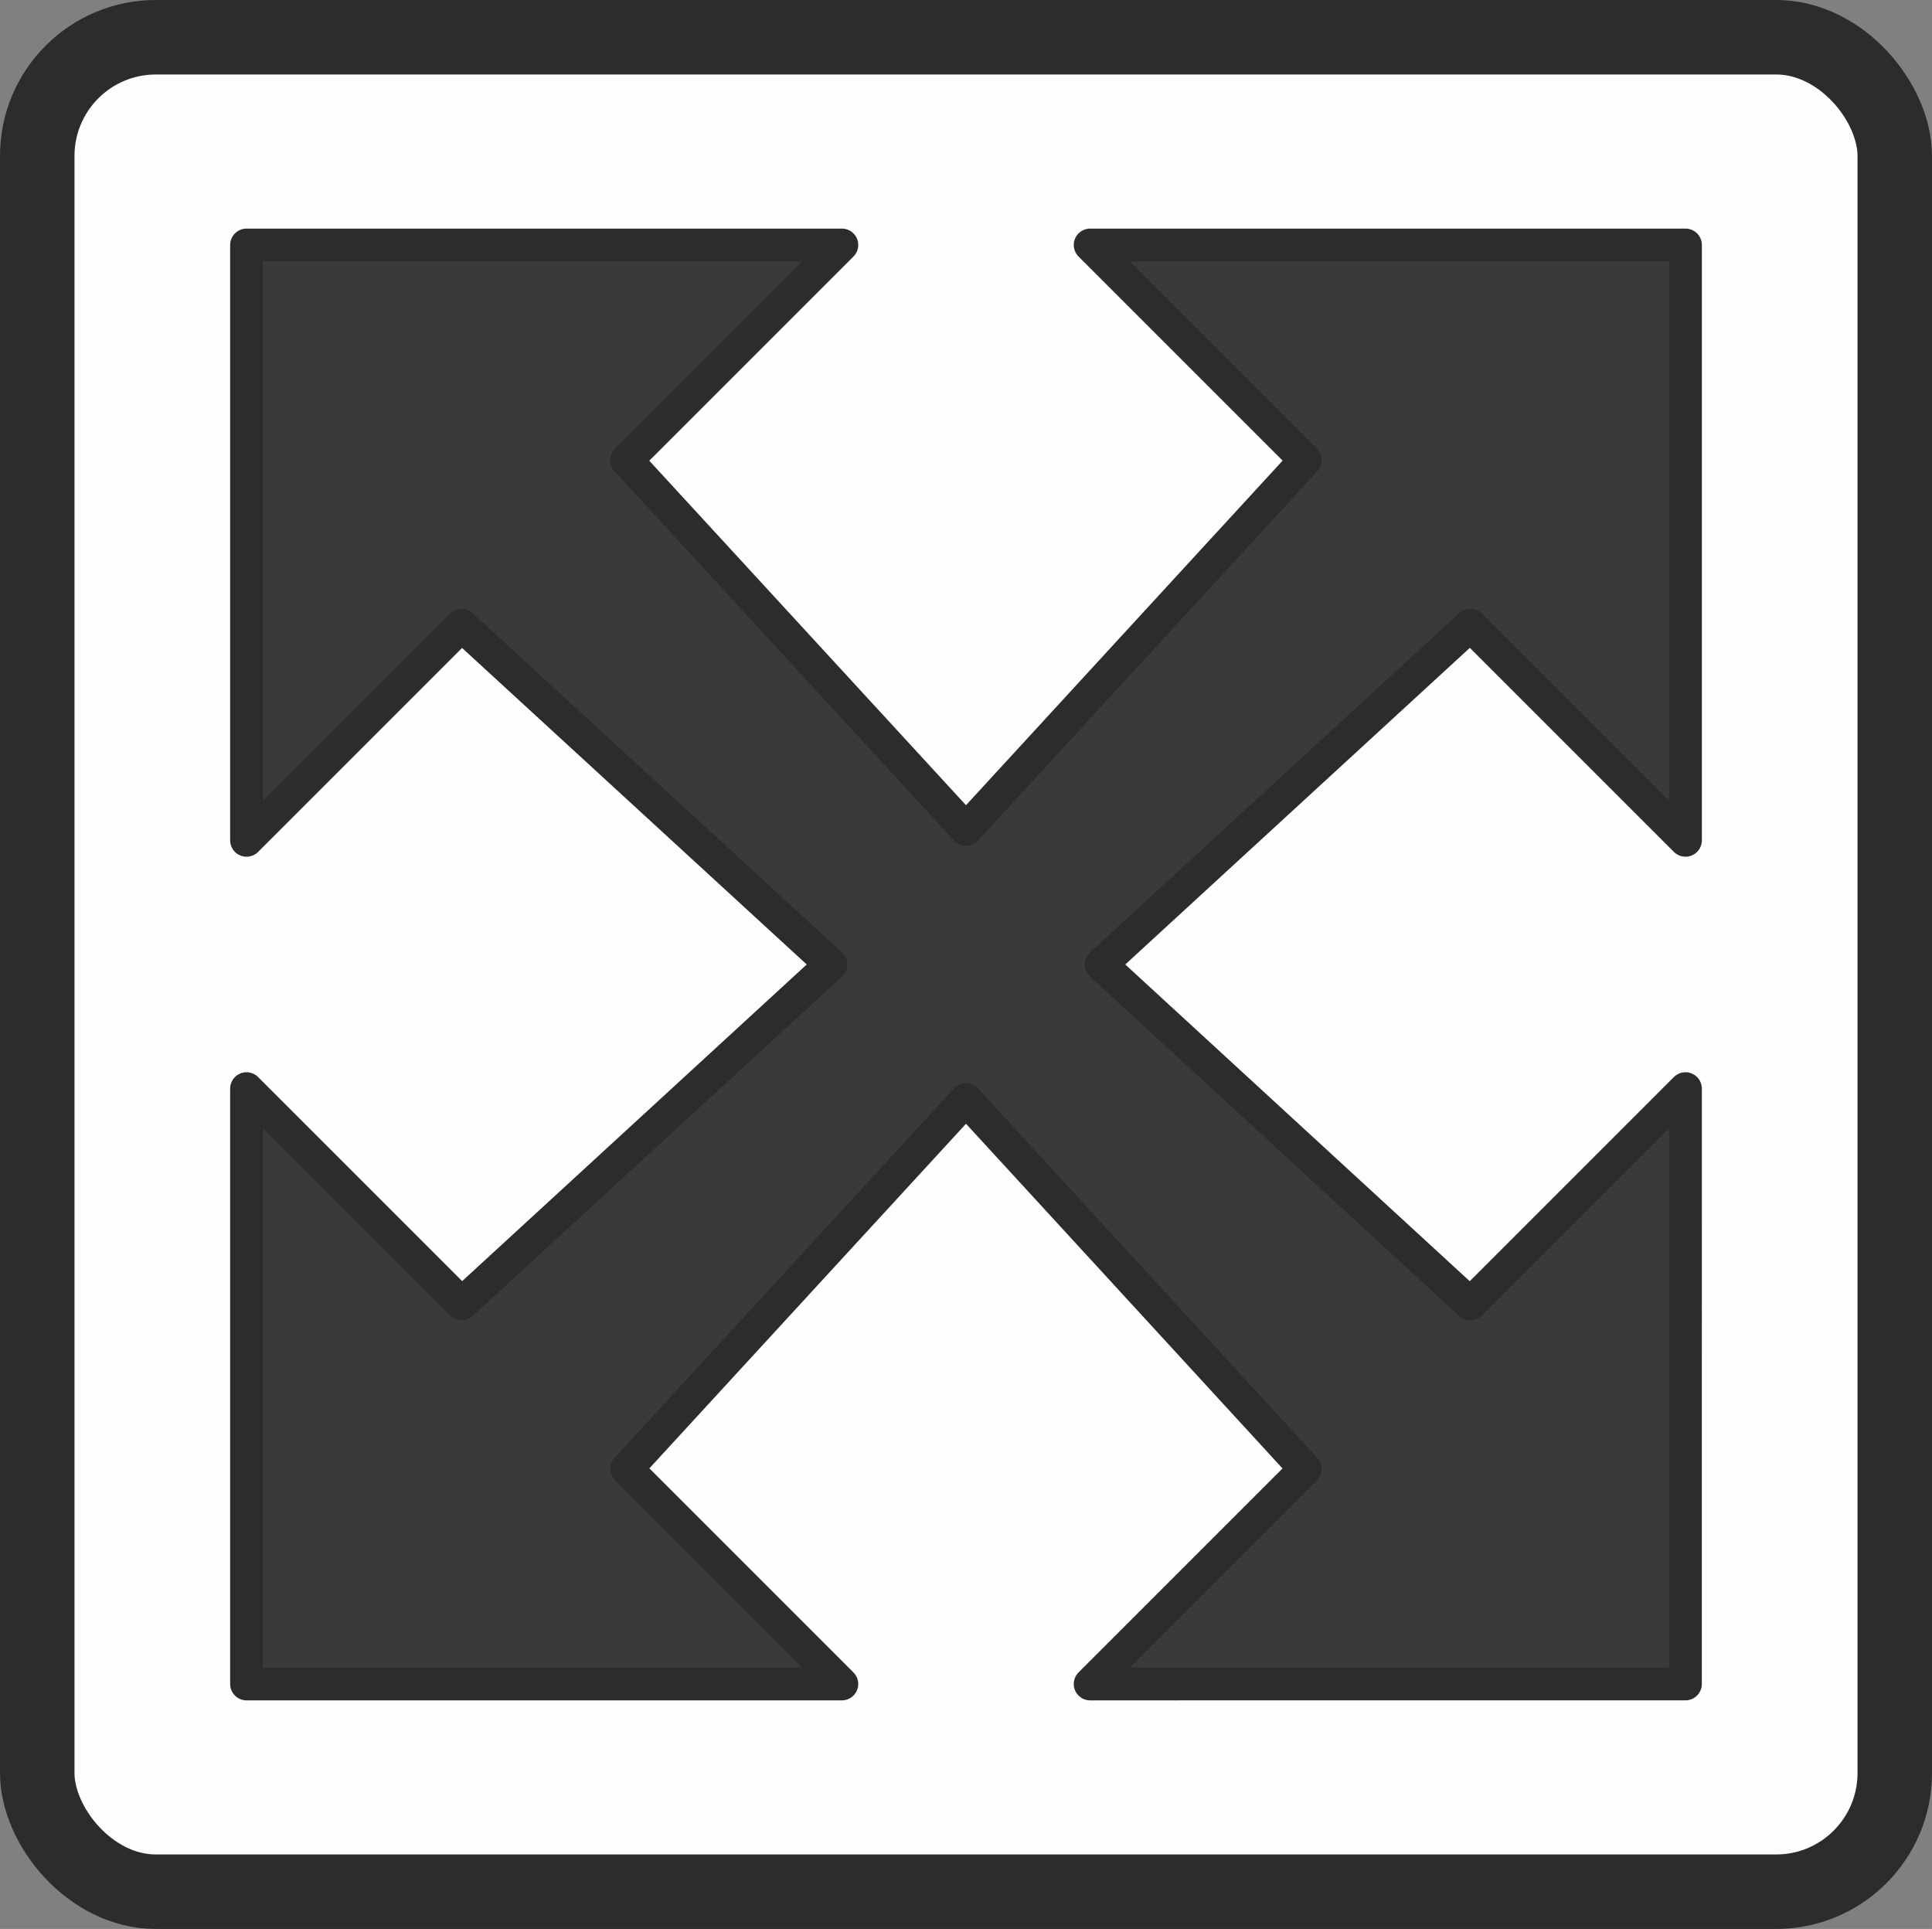
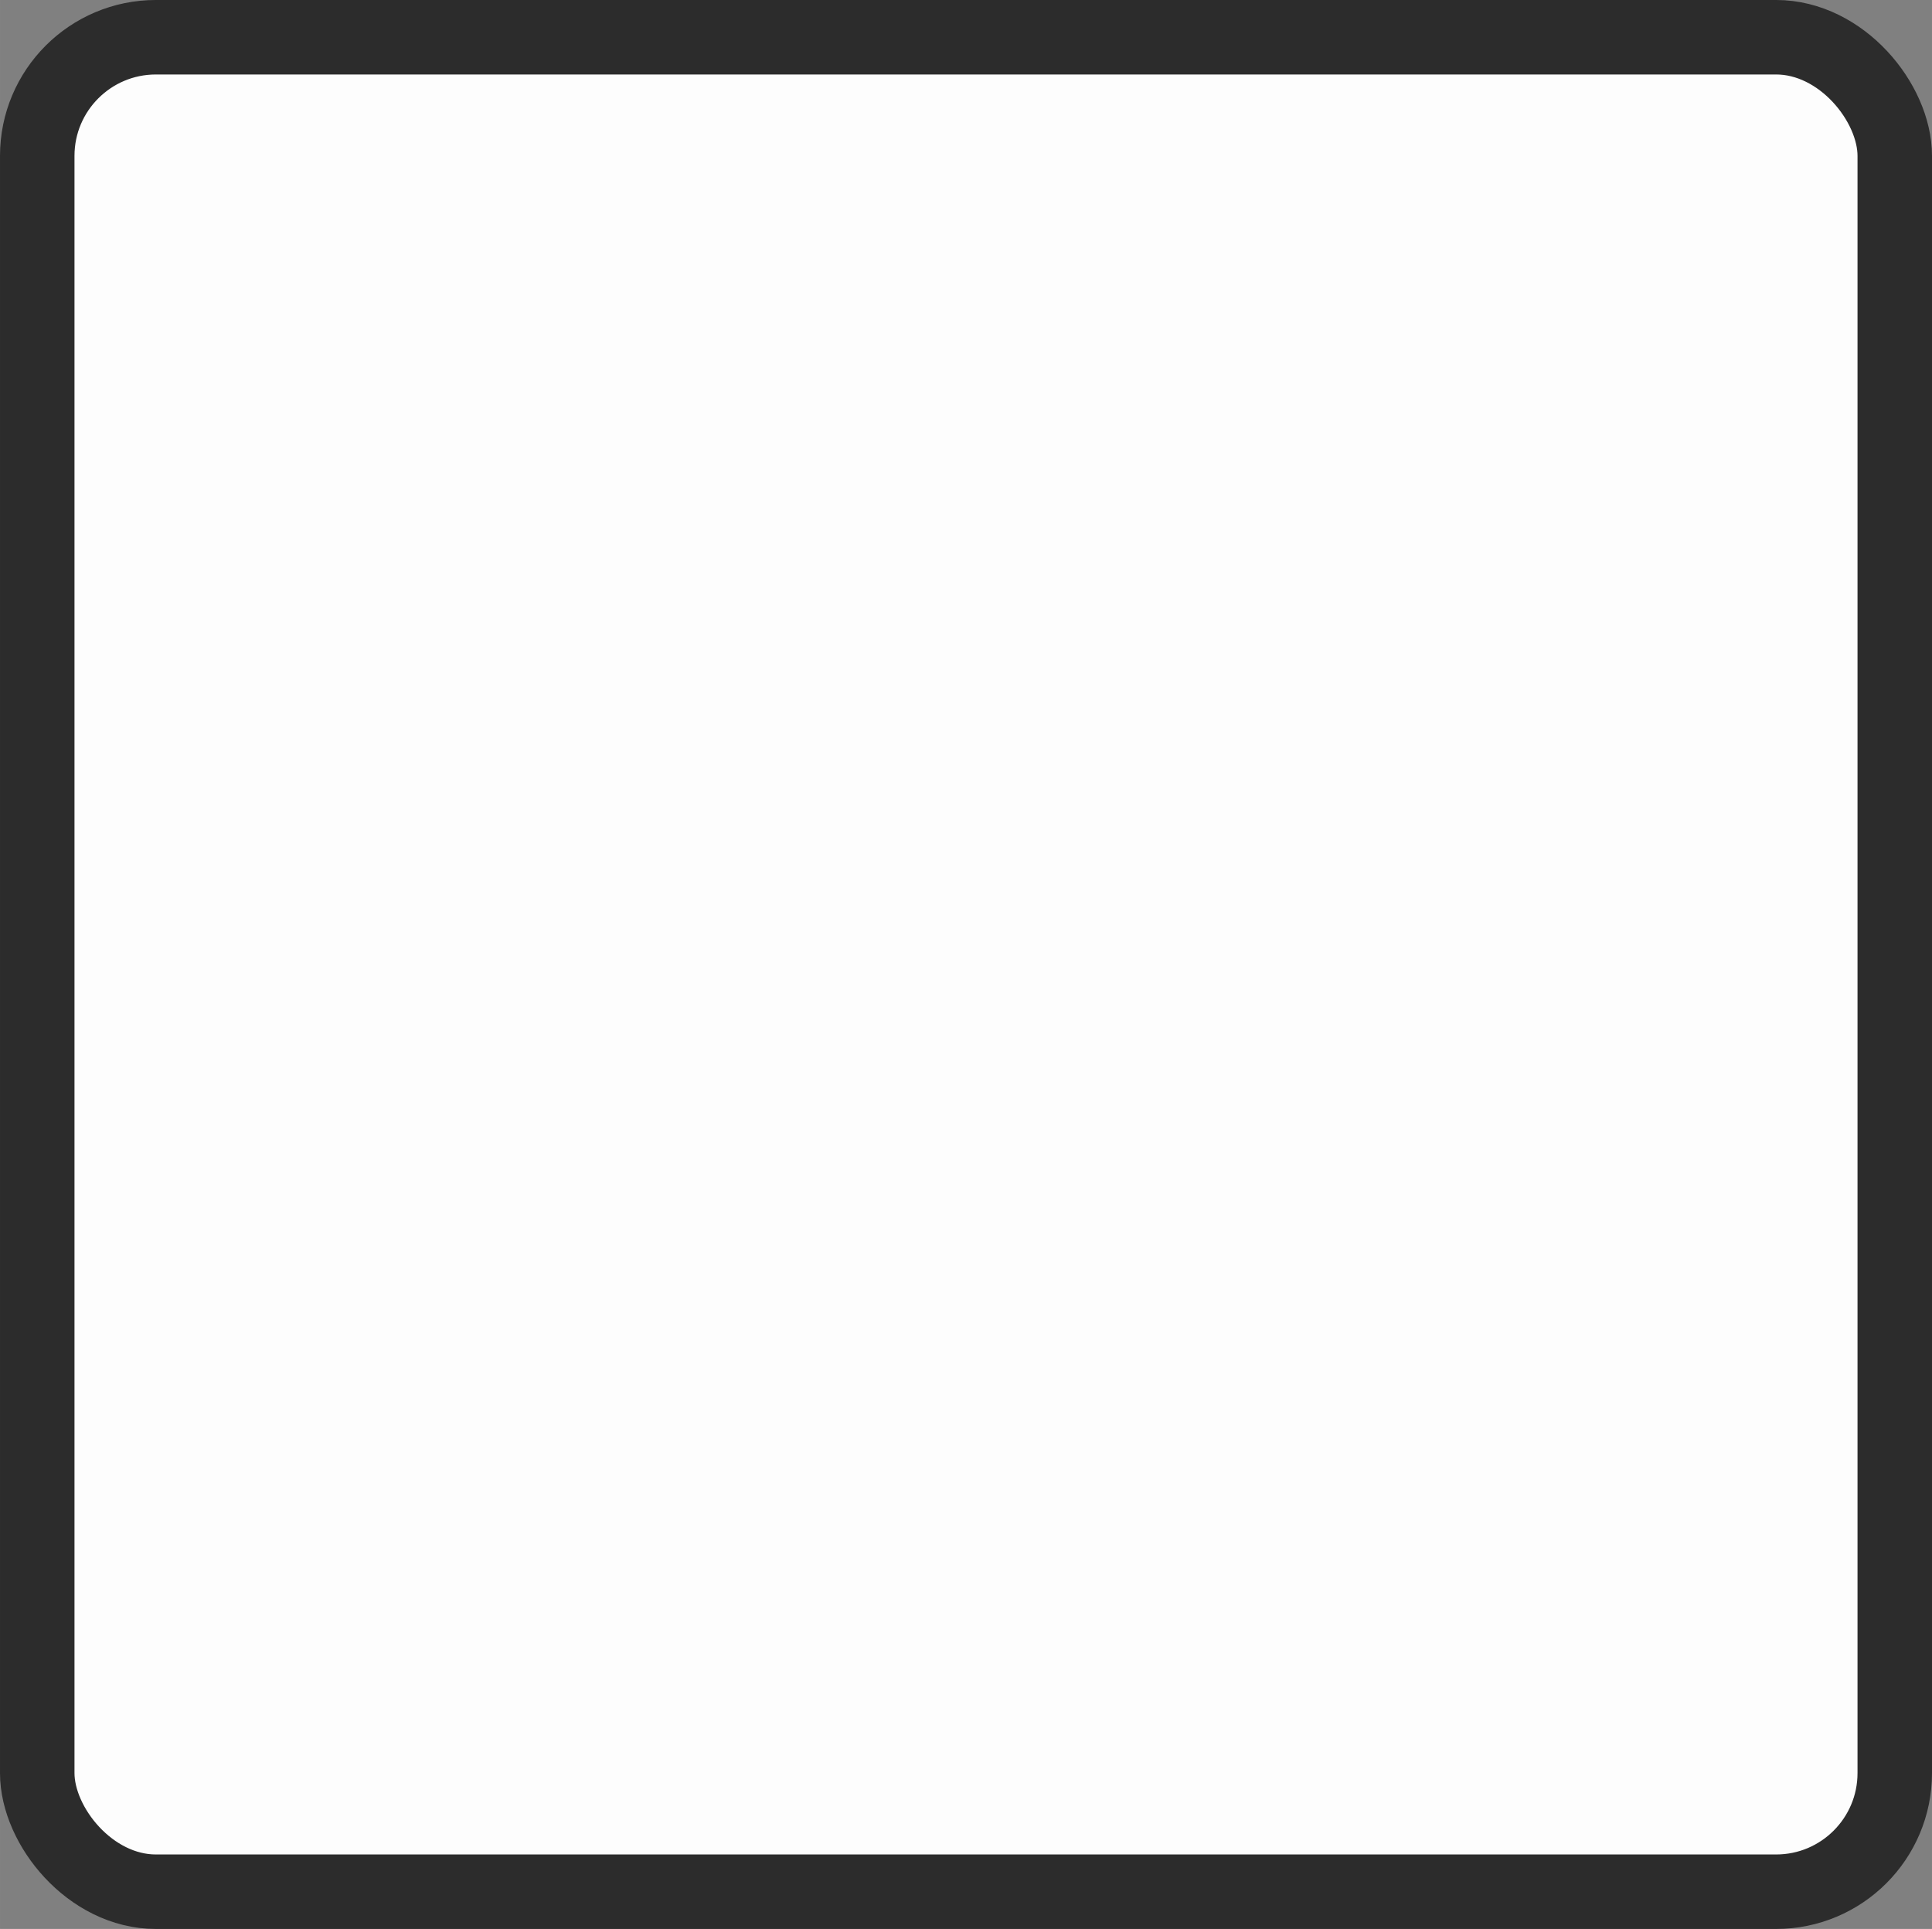
<svg xmlns="http://www.w3.org/2000/svg" width="41.338mm" height="41.271mm" viewBox="0 0 146.472 146.236" id="svg7778" version="1.1">
  <rect x="0" y="0" width="146.472" height="146.236" fill="#808080" stroke="none" />
  <defs id="defs7780" />
  <g id="g865">
    <rect style="opacity:1;fill:#fdfdfd;fill-opacity:1;stroke:#2c2c2c;stroke-width:5.647;stroke-linecap:round;stroke-linejoin:round;stroke-miterlimit:2;stroke-dasharray:none;stroke-opacity:1" id="rect4136-2-3-3" width="140.826" height="140.589" x="2.823" y="2.823" ry="8.995" />
-     <path style="fill:#3a3a3a;fill-opacity:1;stroke:#2c2c2c;stroke-width:2.483;stroke-linejoin:round;stroke-miterlimit:4;stroke-dasharray:none;stroke-opacity:1;paint-order:normal" d="M 18.689,18.571 V 63.706 L 34.993,47.402 62.996,73.118 35.001,98.842 18.689,82.53 V 127.665 H 63.824 L 47.512,111.353 73.236,83.358 98.952,111.361 82.647,127.665 l 45.134,-0.002 0.002,-45.134 -16.32,16.32 L 83.476,73.118 111.471,47.394 127.784,63.706 V 18.571 L 82.648,18.571 98.96,34.883 73.236,62.878 47.505,34.891 63.825,18.571 Z" id="rect827-0-3" />
  </g>
</svg>